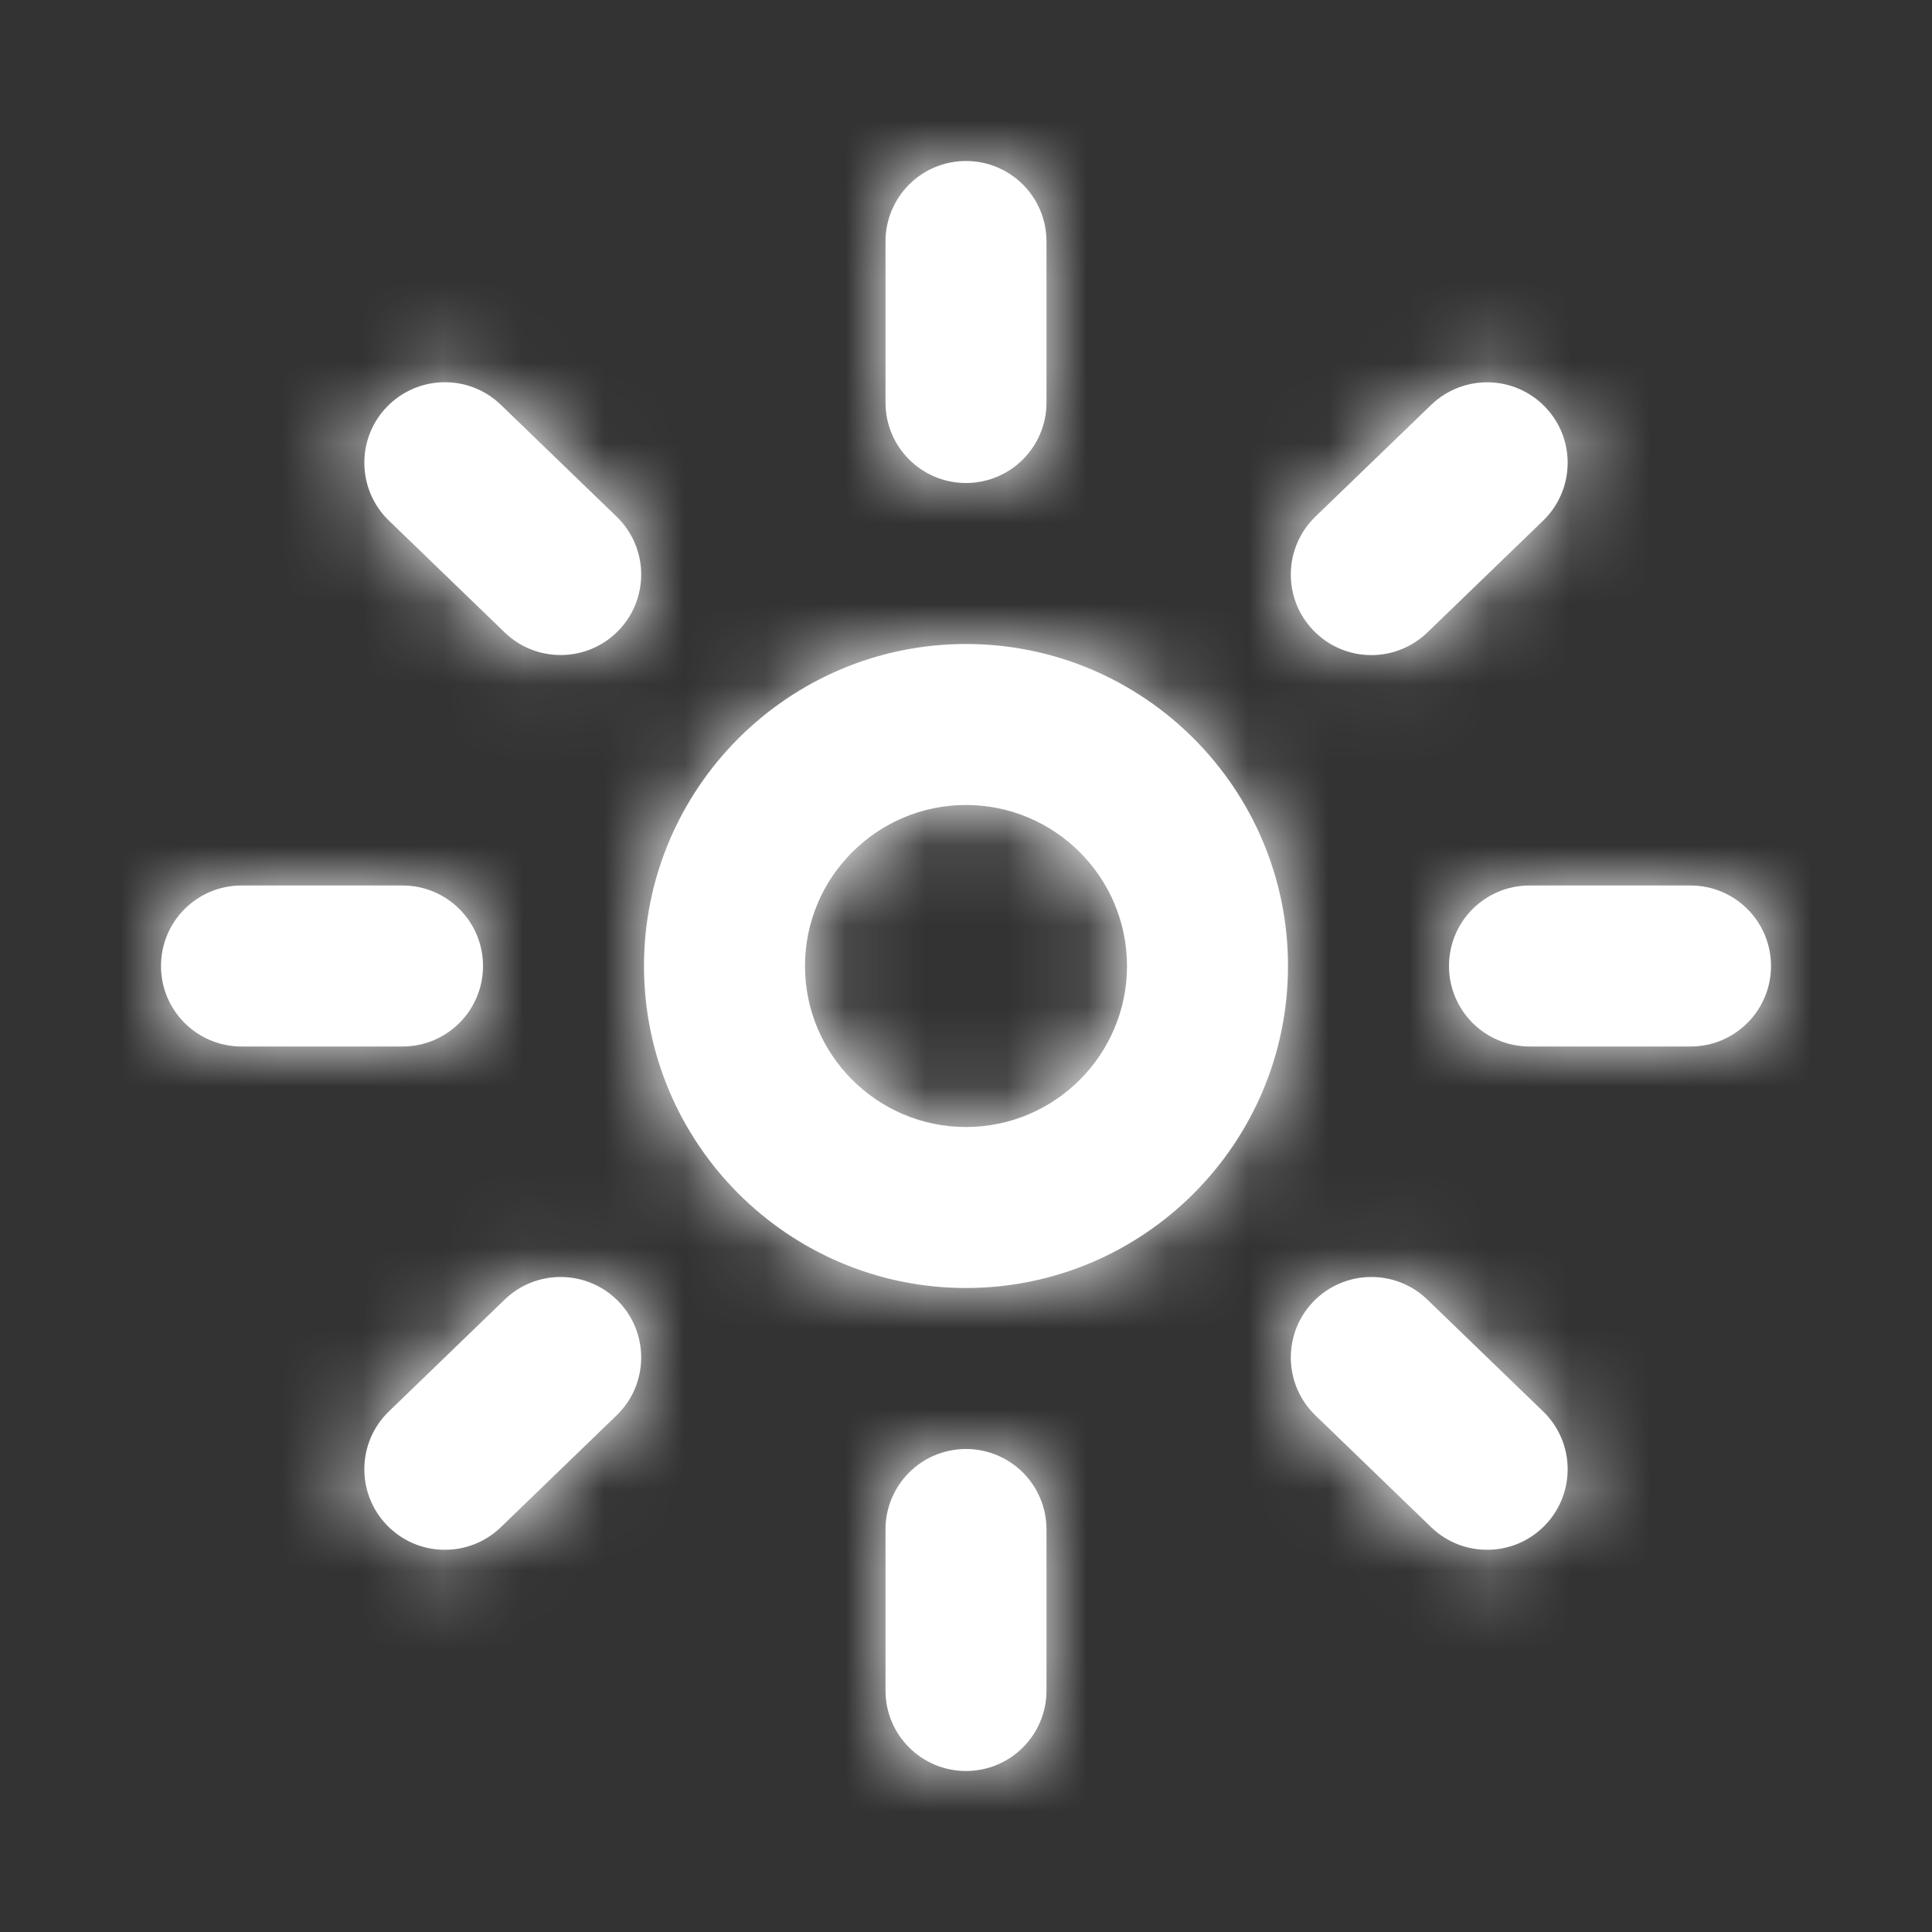
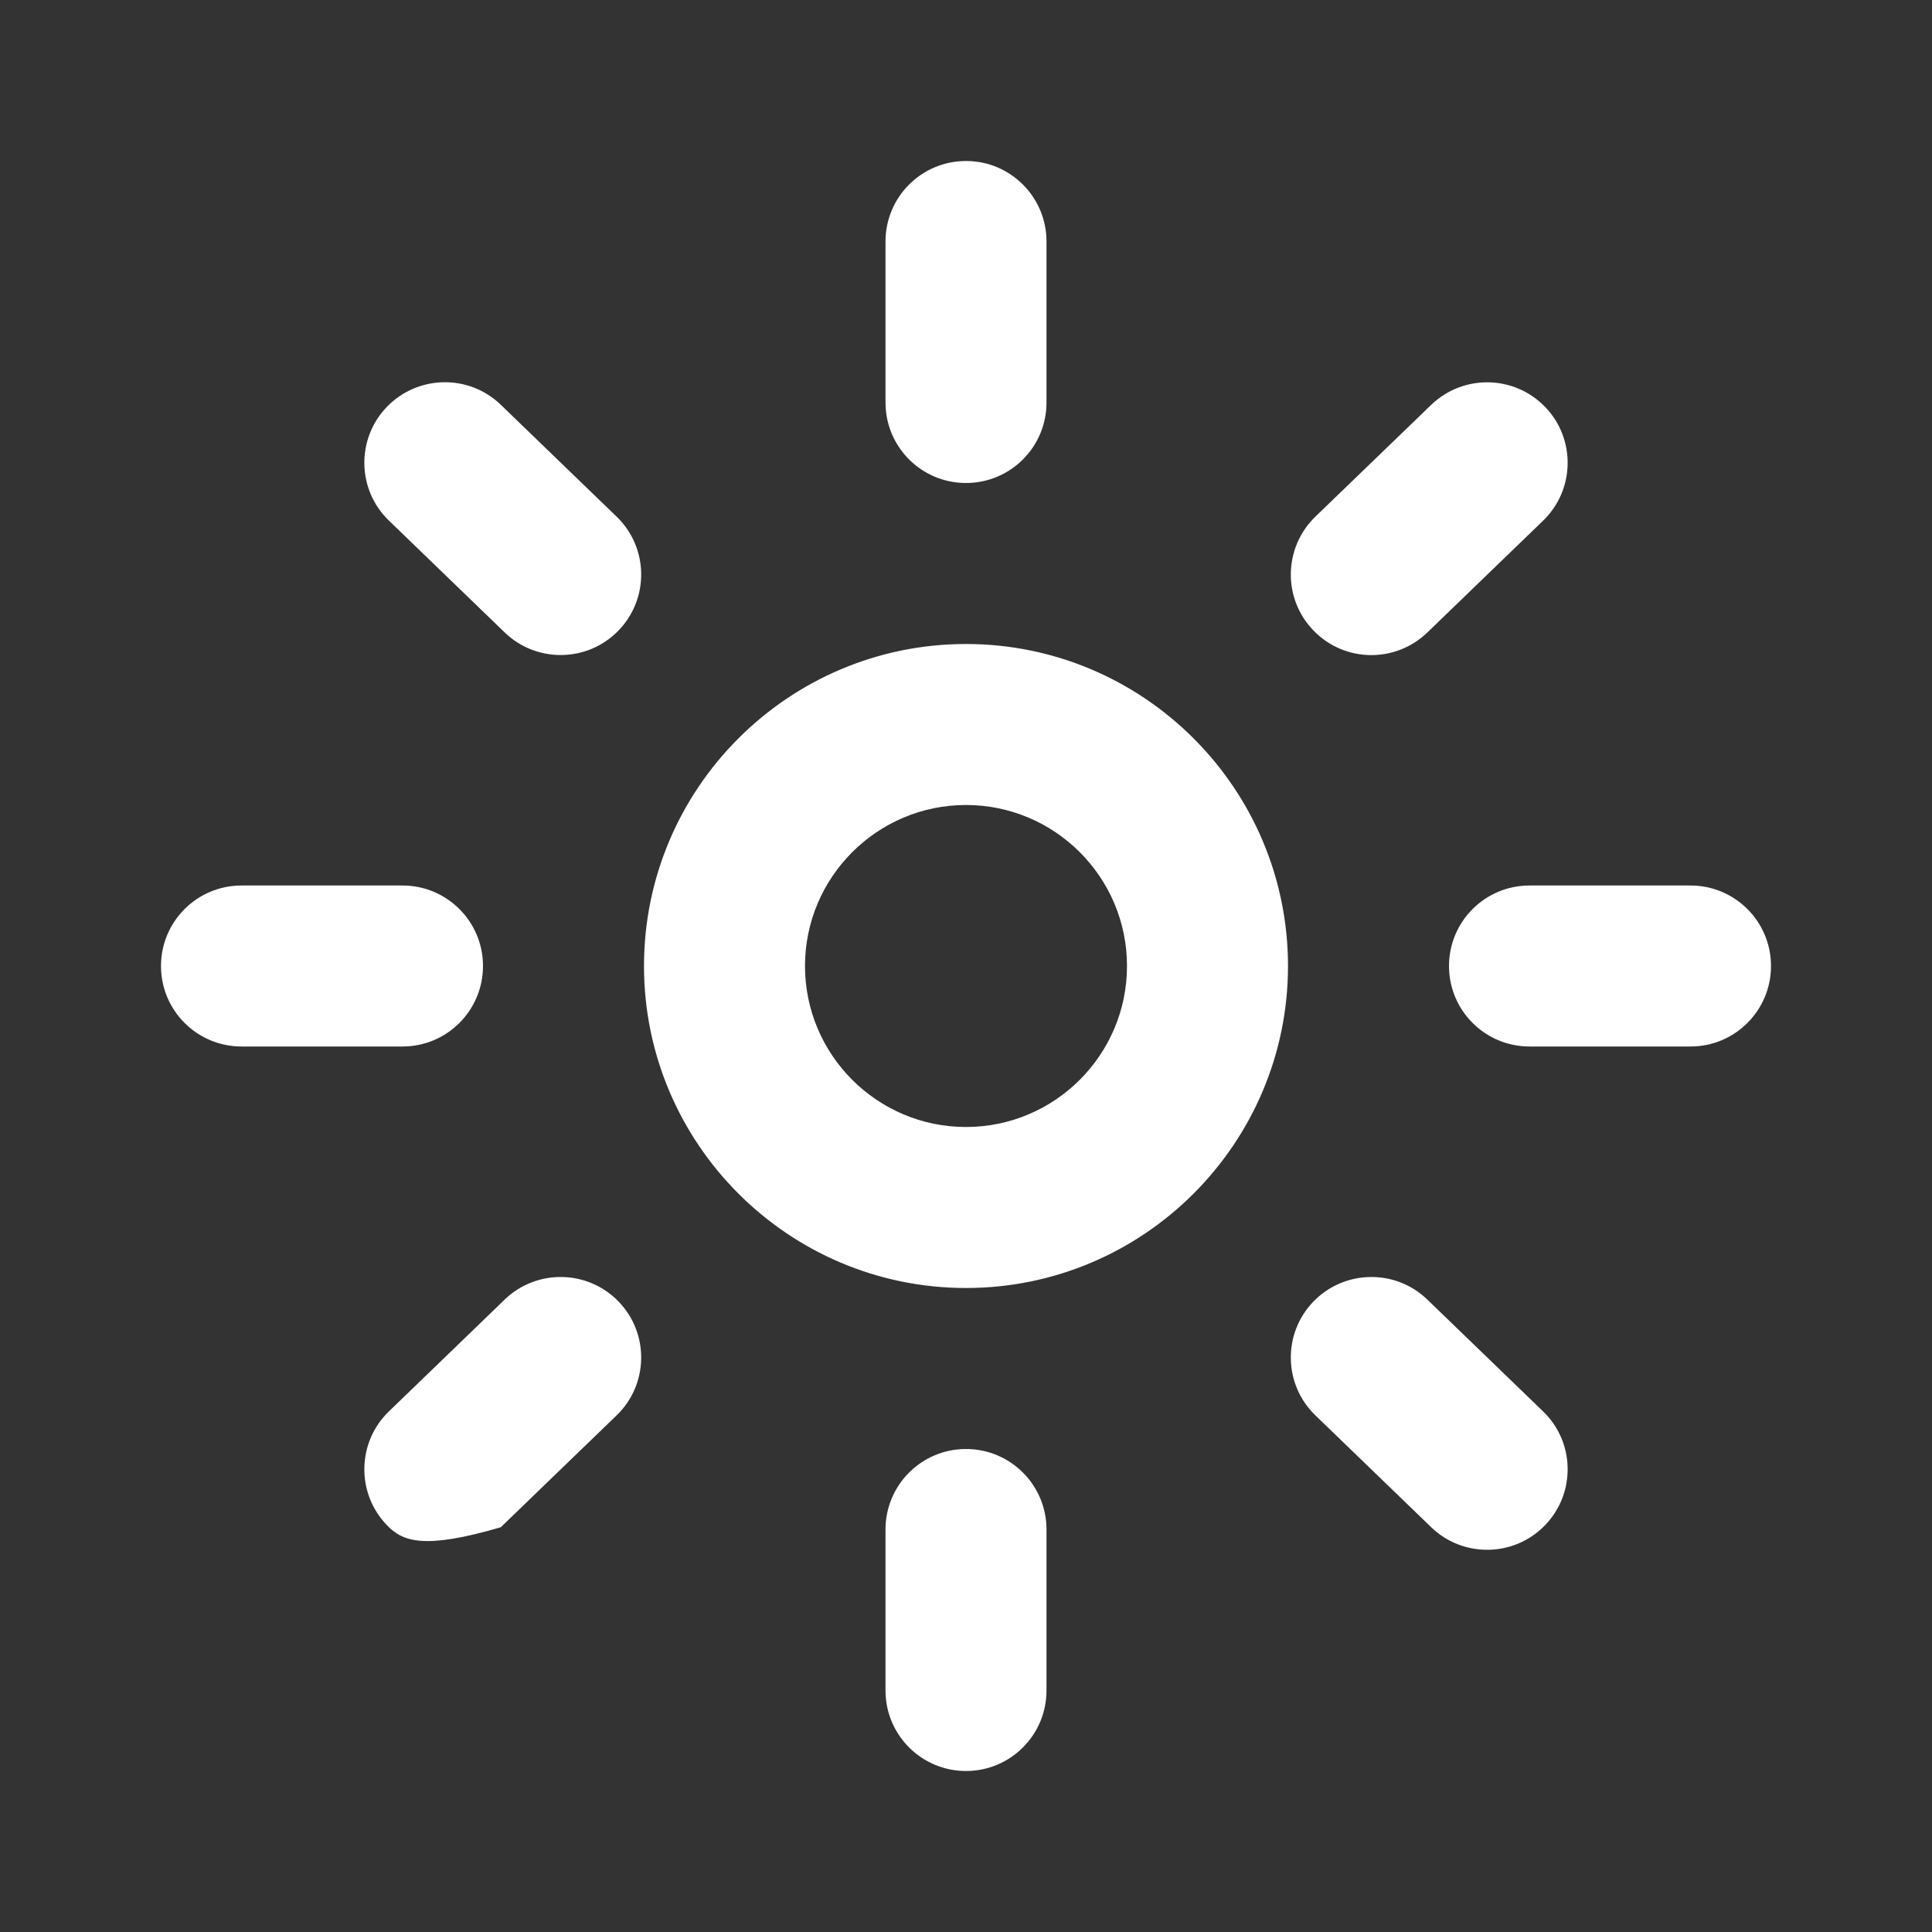
<svg xmlns="http://www.w3.org/2000/svg" width="24" height="24" viewBox="0 0 24 24" fill="none">
  <rect x="0" y="0" width="24" height="24" fill="#333333" stroke="none" />
-   <path fill-rule="evenodd" clip-rule="evenodd" d="M12 6C12.552 6 13 5.553 13 5V3C13 2.447 12.552 2 12 2C11.448 2 11 2.447 11 3V5C11 5.553 11.448 6 12 6ZM12 14C10.897 14 10 13.103 10 12C10 10.897 10.897 10 12 10C13.103 10 14 10.897 14 12C14 13.103 13.103 14 12 14ZM12 8C9.794 8 8 9.794 8 12C8 14.206 9.794 16 12 16C14.206 16 16 14.206 16 12C16 9.794 14.206 8 12 8ZM19 11H21C21.552 11 22 11.447 22 12C22 12.553 21.552 13 21 13H19C18.448 13 18 12.553 18 12C18 11.447 18.448 11 19 11ZM6 12C6 11.447 5.552 11 5 11H3C2.448 11 2 11.447 2 12C2 12.553 2.448 13 3 13H5C5.552 13 6 12.553 6 12ZM4.807 5.053C5.191 4.657 5.824 4.645 6.221 5.028L7.66 6.418C8.057 6.801 8.068 7.435 7.684 7.832C7.488 8.035 7.227 8.137 6.965 8.137C6.715 8.137 6.465 8.045 6.27 7.857L4.831 6.467C4.434 6.084 4.423 5.45 4.807 5.053ZM17.035 8.138C17.285 8.138 17.535 8.045 17.73 7.858L19.169 6.468C19.566 6.084 19.577 5.45 19.193 5.054C18.81 4.658 18.178 4.646 17.779 5.029L16.34 6.418C15.943 6.802 15.932 7.436 16.316 7.832C16.512 8.035 16.773 8.138 17.035 8.138ZM11 19C11 18.447 11.448 18 12 18C12.552 18 13 18.447 13 19V21C13 21.553 12.552 22 12 22C11.448 22 11 21.553 11 21V19ZM17.73 16.143C17.333 15.76 16.7 15.772 16.316 16.168C15.932 16.565 15.943 17.199 16.34 17.582L17.779 18.972C17.974 19.16 18.224 19.252 18.474 19.252C18.736 19.252 18.997 19.15 19.193 18.947C19.577 18.55 19.566 17.916 19.169 17.533L17.73 16.143ZM4.831 17.533L6.27 16.143C6.668 15.76 7.301 15.772 7.684 16.168C8.068 16.565 8.057 17.199 7.66 17.582L6.221 18.972C6.026 19.16 5.776 19.252 5.526 19.252C5.264 19.252 5.003 19.15 4.807 18.947C4.423 18.55 4.434 17.916 4.831 17.533Z" fill="white" />
+   <path fill-rule="evenodd" clip-rule="evenodd" d="M12 6C12.552 6 13 5.553 13 5V3C13 2.447 12.552 2 12 2C11.448 2 11 2.447 11 3V5C11 5.553 11.448 6 12 6ZM12 14C10.897 14 10 13.103 10 12C10 10.897 10.897 10 12 10C13.103 10 14 10.897 14 12C14 13.103 13.103 14 12 14ZM12 8C9.794 8 8 9.794 8 12C8 14.206 9.794 16 12 16C14.206 16 16 14.206 16 12C16 9.794 14.206 8 12 8ZM19 11H21C21.552 11 22 11.447 22 12C22 12.553 21.552 13 21 13H19C18.448 13 18 12.553 18 12C18 11.447 18.448 11 19 11ZM6 12C6 11.447 5.552 11 5 11H3C2.448 11 2 11.447 2 12C2 12.553 2.448 13 3 13H5C5.552 13 6 12.553 6 12ZM4.807 5.053C5.191 4.657 5.824 4.645 6.221 5.028L7.66 6.418C8.057 6.801 8.068 7.435 7.684 7.832C7.488 8.035 7.227 8.137 6.965 8.137C6.715 8.137 6.465 8.045 6.27 7.857L4.831 6.467C4.434 6.084 4.423 5.45 4.807 5.053ZM17.035 8.138C17.285 8.138 17.535 8.045 17.73 7.858L19.169 6.468C19.566 6.084 19.577 5.45 19.193 5.054C18.81 4.658 18.178 4.646 17.779 5.029L16.34 6.418C15.943 6.802 15.932 7.436 16.316 7.832C16.512 8.035 16.773 8.138 17.035 8.138ZM11 19C11 18.447 11.448 18 12 18C12.552 18 13 18.447 13 19V21C13 21.553 12.552 22 12 22C11.448 22 11 21.553 11 21V19ZM17.73 16.143C17.333 15.76 16.7 15.772 16.316 16.168C15.932 16.565 15.943 17.199 16.34 17.582L17.779 18.972C17.974 19.16 18.224 19.252 18.474 19.252C18.736 19.252 18.997 19.15 19.193 18.947C19.577 18.55 19.566 17.916 19.169 17.533L17.73 16.143ZM4.831 17.533L6.27 16.143C6.668 15.76 7.301 15.772 7.684 16.168C8.068 16.565 8.057 17.199 7.66 17.582L6.221 18.972C5.264 19.252 5.003 19.15 4.807 18.947C4.423 18.55 4.434 17.916 4.831 17.533Z" fill="white" />
  <mask id="mask0_197_2306" style="mask-type:alpha" maskUnits="userSpaceOnUse" x="2" y="2" width="20" height="20">
    <path fill-rule="evenodd" clip-rule="evenodd" d="M12 6C12.552 6 13 5.553 13 5V3C13 2.447 12.552 2 12 2C11.448 2 11 2.447 11 3V5C11 5.553 11.448 6 12 6ZM12 14C10.897 14 10 13.103 10 12C10 10.897 10.897 10 12 10C13.103 10 14 10.897 14 12C14 13.103 13.103 14 12 14ZM12 8C9.794 8 8 9.794 8 12C8 14.206 9.794 16 12 16C14.206 16 16 14.206 16 12C16 9.794 14.206 8 12 8ZM19 11H21C21.552 11 22 11.447 22 12C22 12.553 21.552 13 21 13H19C18.448 13 18 12.553 18 12C18 11.447 18.448 11 19 11ZM6 12C6 11.447 5.552 11 5 11H3C2.448 11 2 11.447 2 12C2 12.553 2.448 13 3 13H5C5.552 13 6 12.553 6 12ZM4.807 5.053C5.191 4.657 5.824 4.645 6.221 5.028L7.66 6.418C8.057 6.801 8.068 7.435 7.684 7.832C7.488 8.035 7.227 8.137 6.965 8.137C6.715 8.137 6.465 8.045 6.27 7.857L4.831 6.467C4.434 6.084 4.423 5.45 4.807 5.053ZM17.035 8.138C17.285 8.138 17.535 8.045 17.73 7.858L19.169 6.468C19.566 6.084 19.577 5.45 19.193 5.054C18.81 4.658 18.178 4.646 17.779 5.029L16.34 6.418C15.943 6.802 15.932 7.436 16.316 7.832C16.512 8.035 16.773 8.138 17.035 8.138ZM11 19C11 18.447 11.448 18 12 18C12.552 18 13 18.447 13 19V21C13 21.553 12.552 22 12 22C11.448 22 11 21.553 11 21V19ZM17.73 16.143C17.333 15.76 16.7 15.772 16.316 16.168C15.932 16.565 15.943 17.199 16.34 17.582L17.779 18.972C17.974 19.16 18.224 19.252 18.474 19.252C18.736 19.252 18.997 19.15 19.193 18.947C19.577 18.55 19.566 17.916 19.169 17.533L17.73 16.143ZM4.831 17.533L6.27 16.143C6.668 15.76 7.301 15.772 7.684 16.168C8.068 16.565 8.057 17.199 7.66 17.582L6.221 18.972C6.026 19.16 5.776 19.252 5.526 19.252C5.264 19.252 5.003 19.15 4.807 18.947C4.423 18.55 4.434 17.916 4.831 17.533Z" fill="white" />
  </mask>
  <g mask="url(#mask0_197_2306)">
-     <rect width="24" height="24" fill="white" />
-   </g>
+     </g>
</svg>